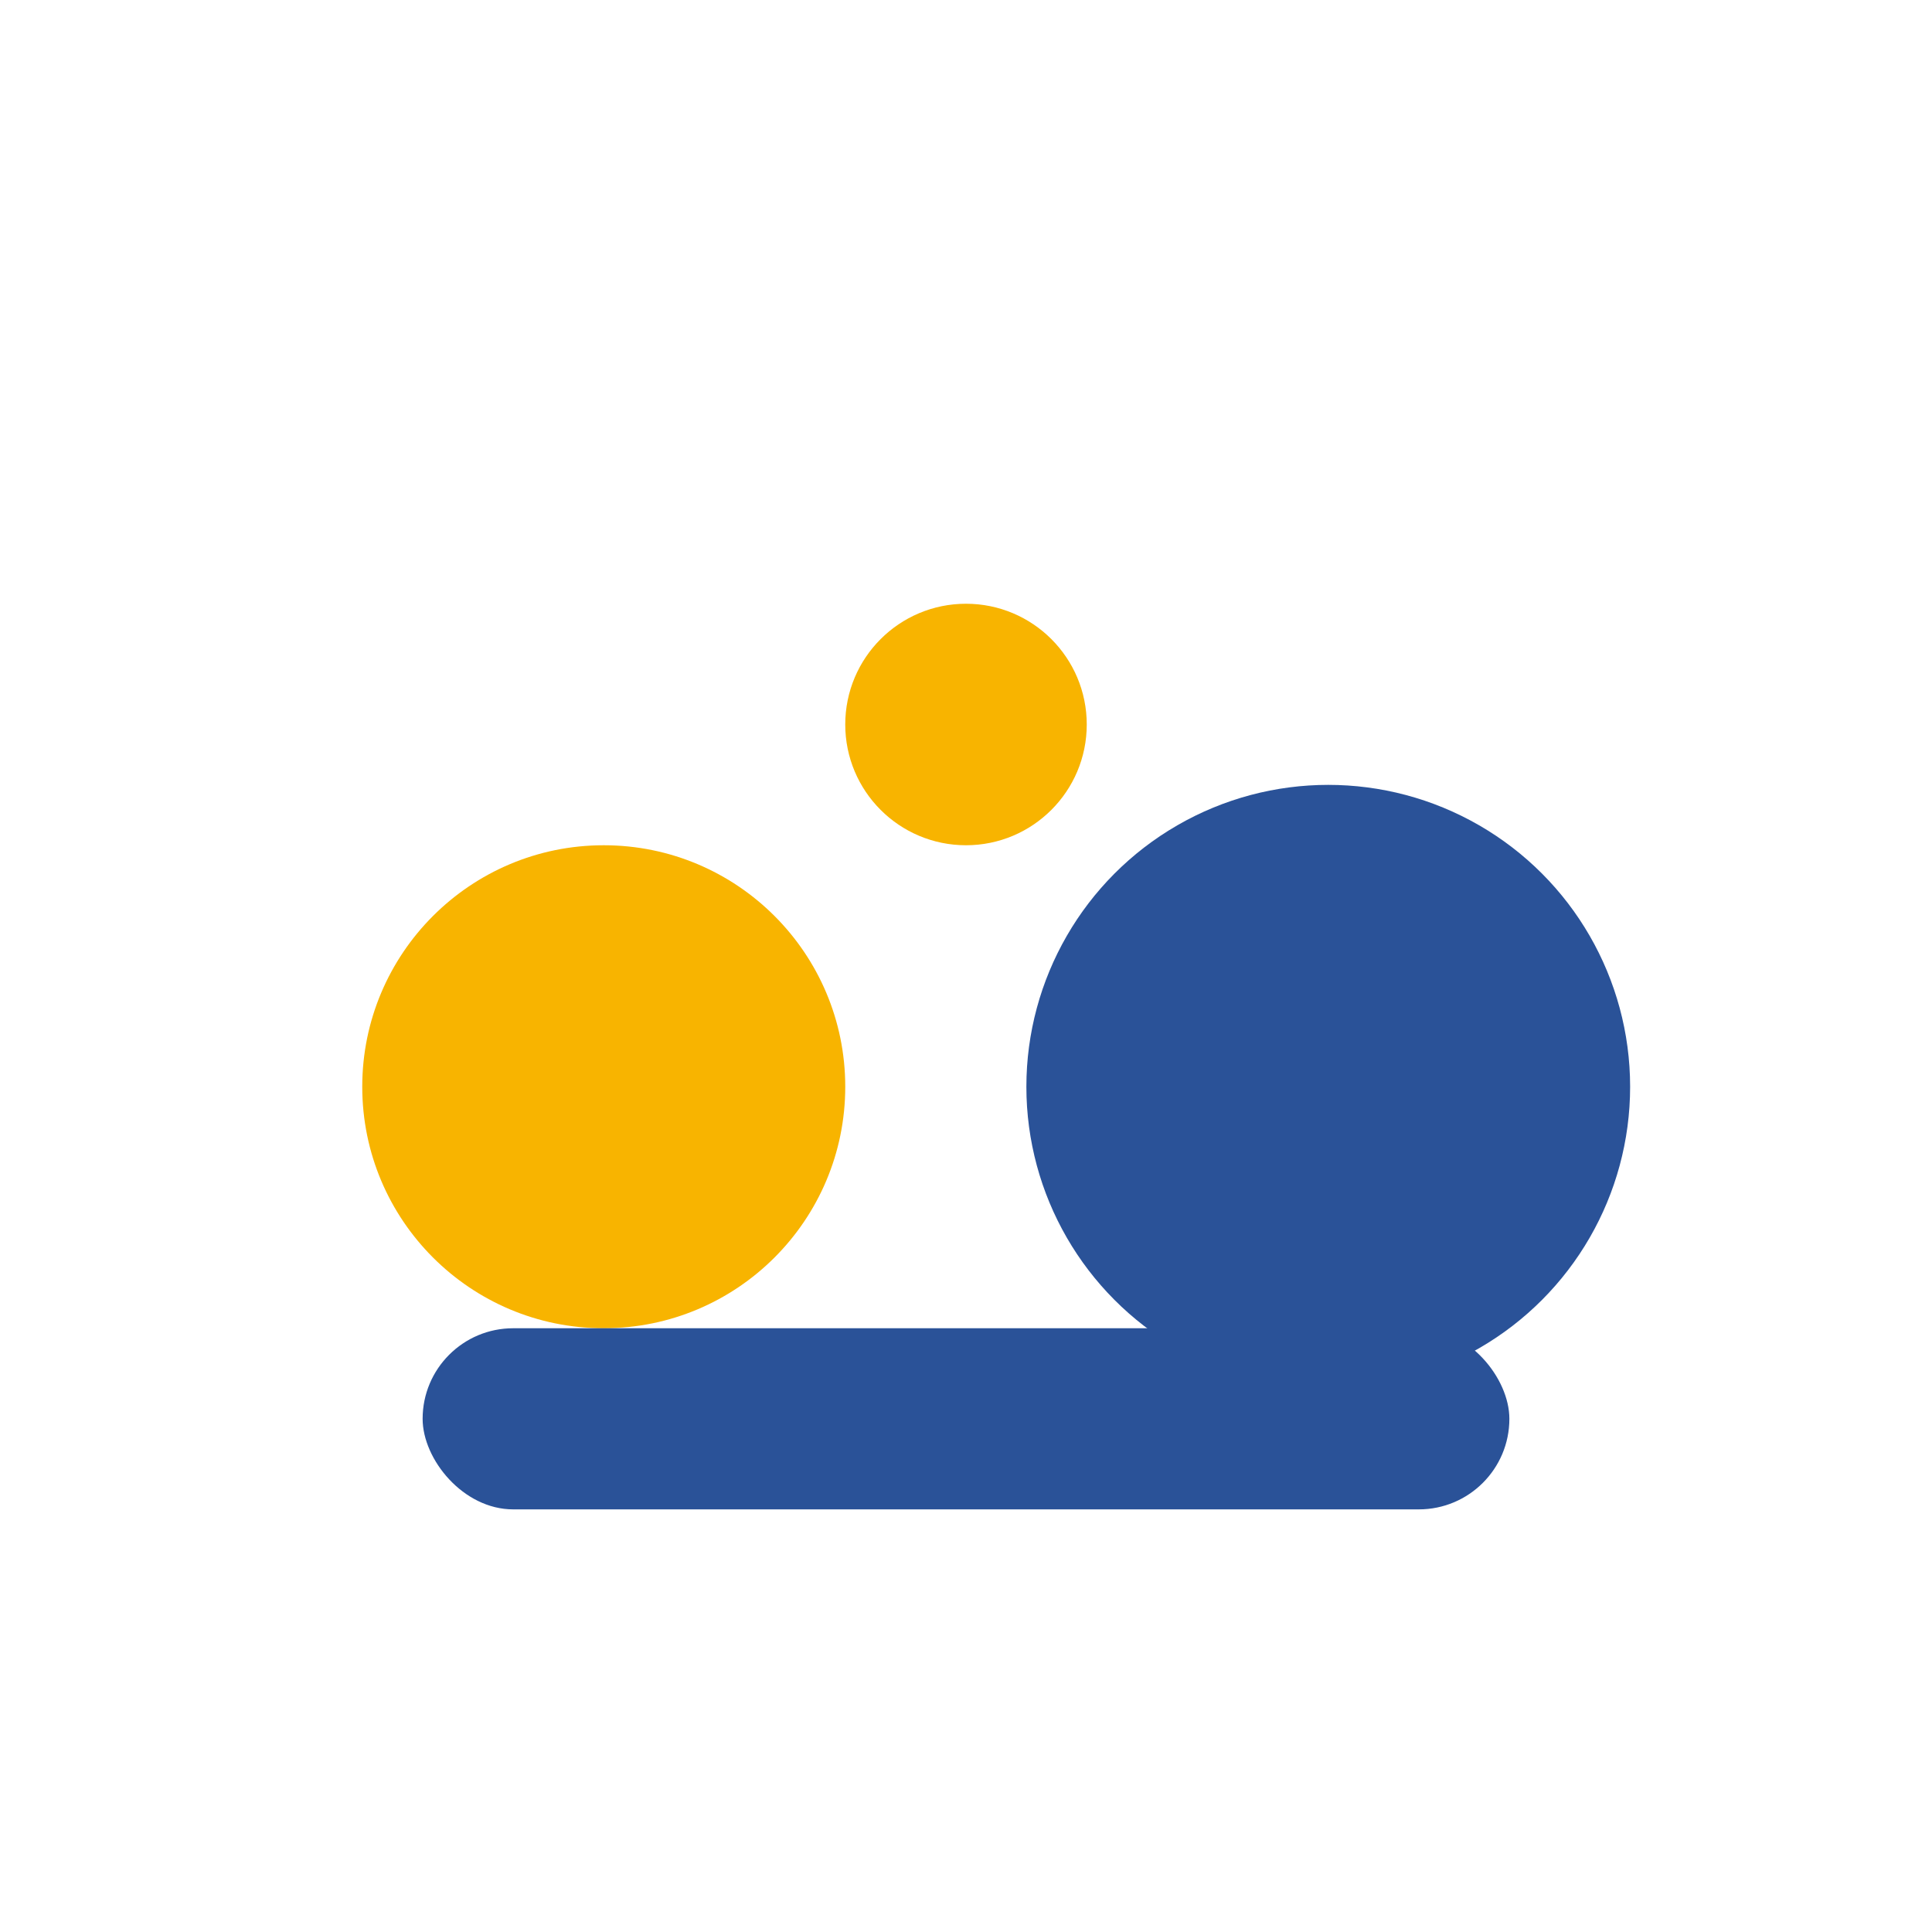
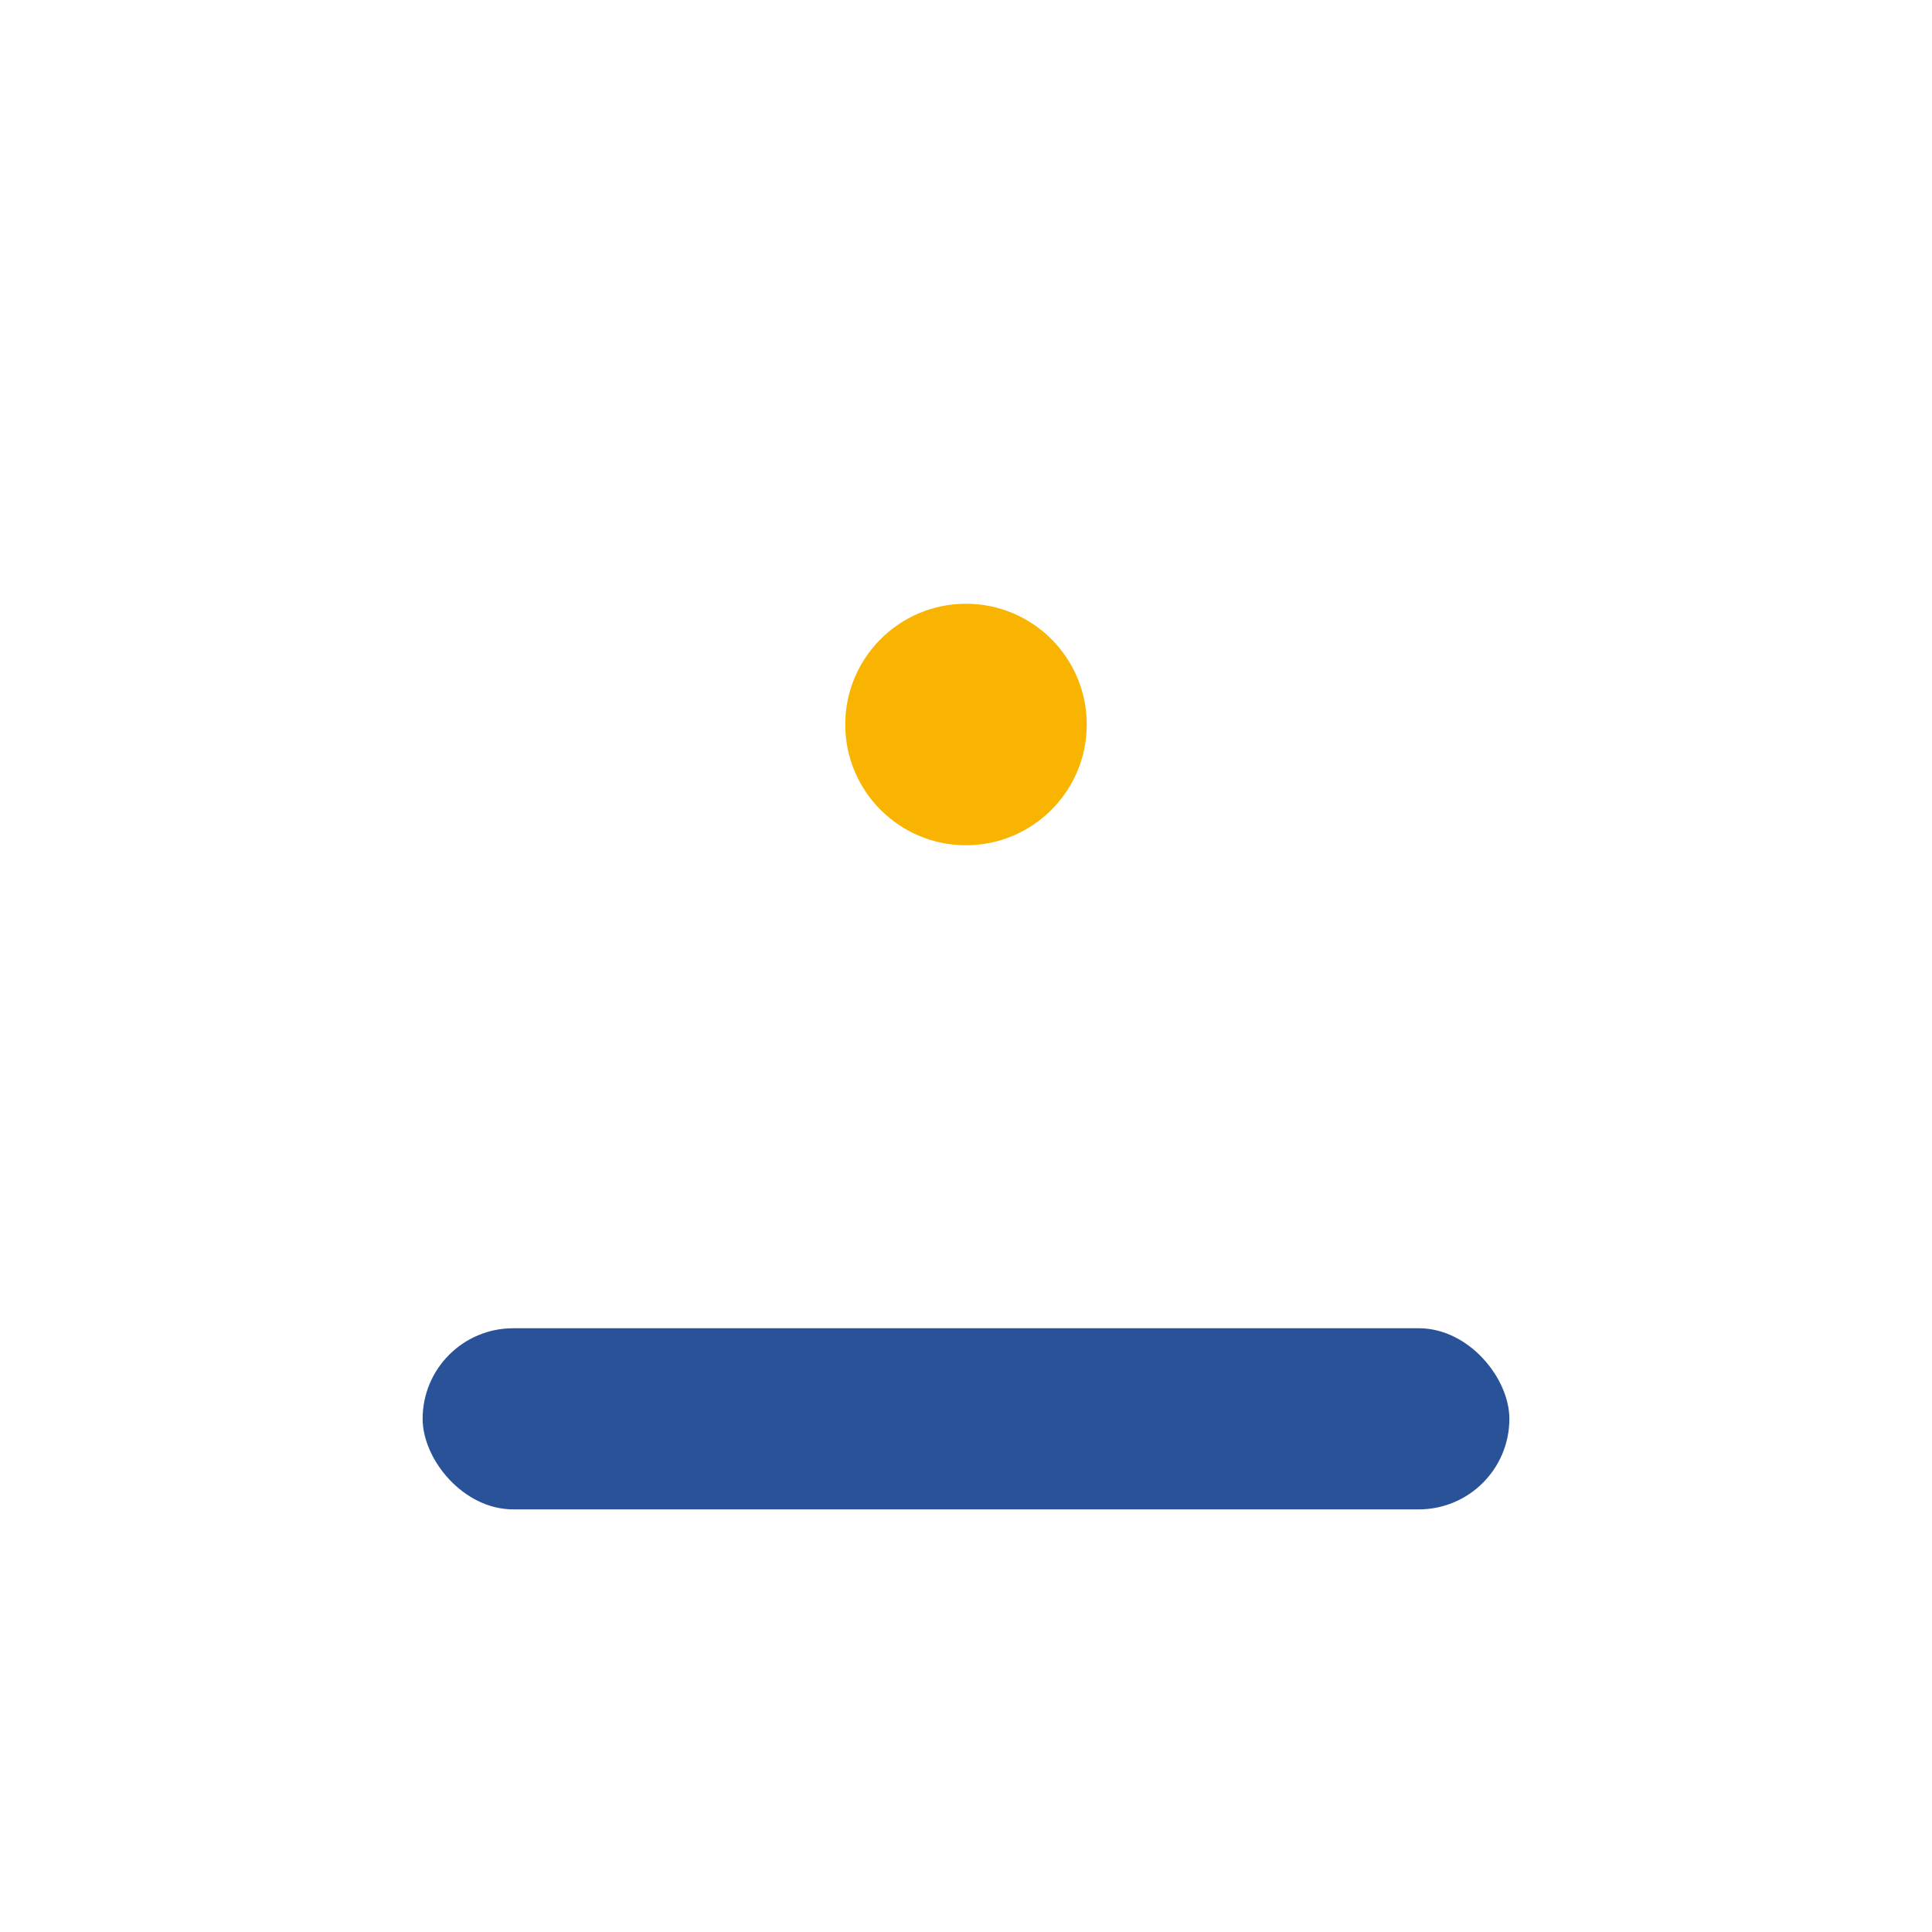
<svg xmlns="http://www.w3.org/2000/svg" width="32" height="32" viewBox="0 0 32 32">
-   <circle cx="10" cy="18" r="4" fill="#F8B400" />
-   <circle cx="22" cy="18" r="5" fill="#2A5298" />
  <circle cx="16" cy="12" r="2" fill="#F8B400" />
  <rect x="7" y="22" width="18" height="3" rx="1.5" fill="#2A5298" />
</svg>